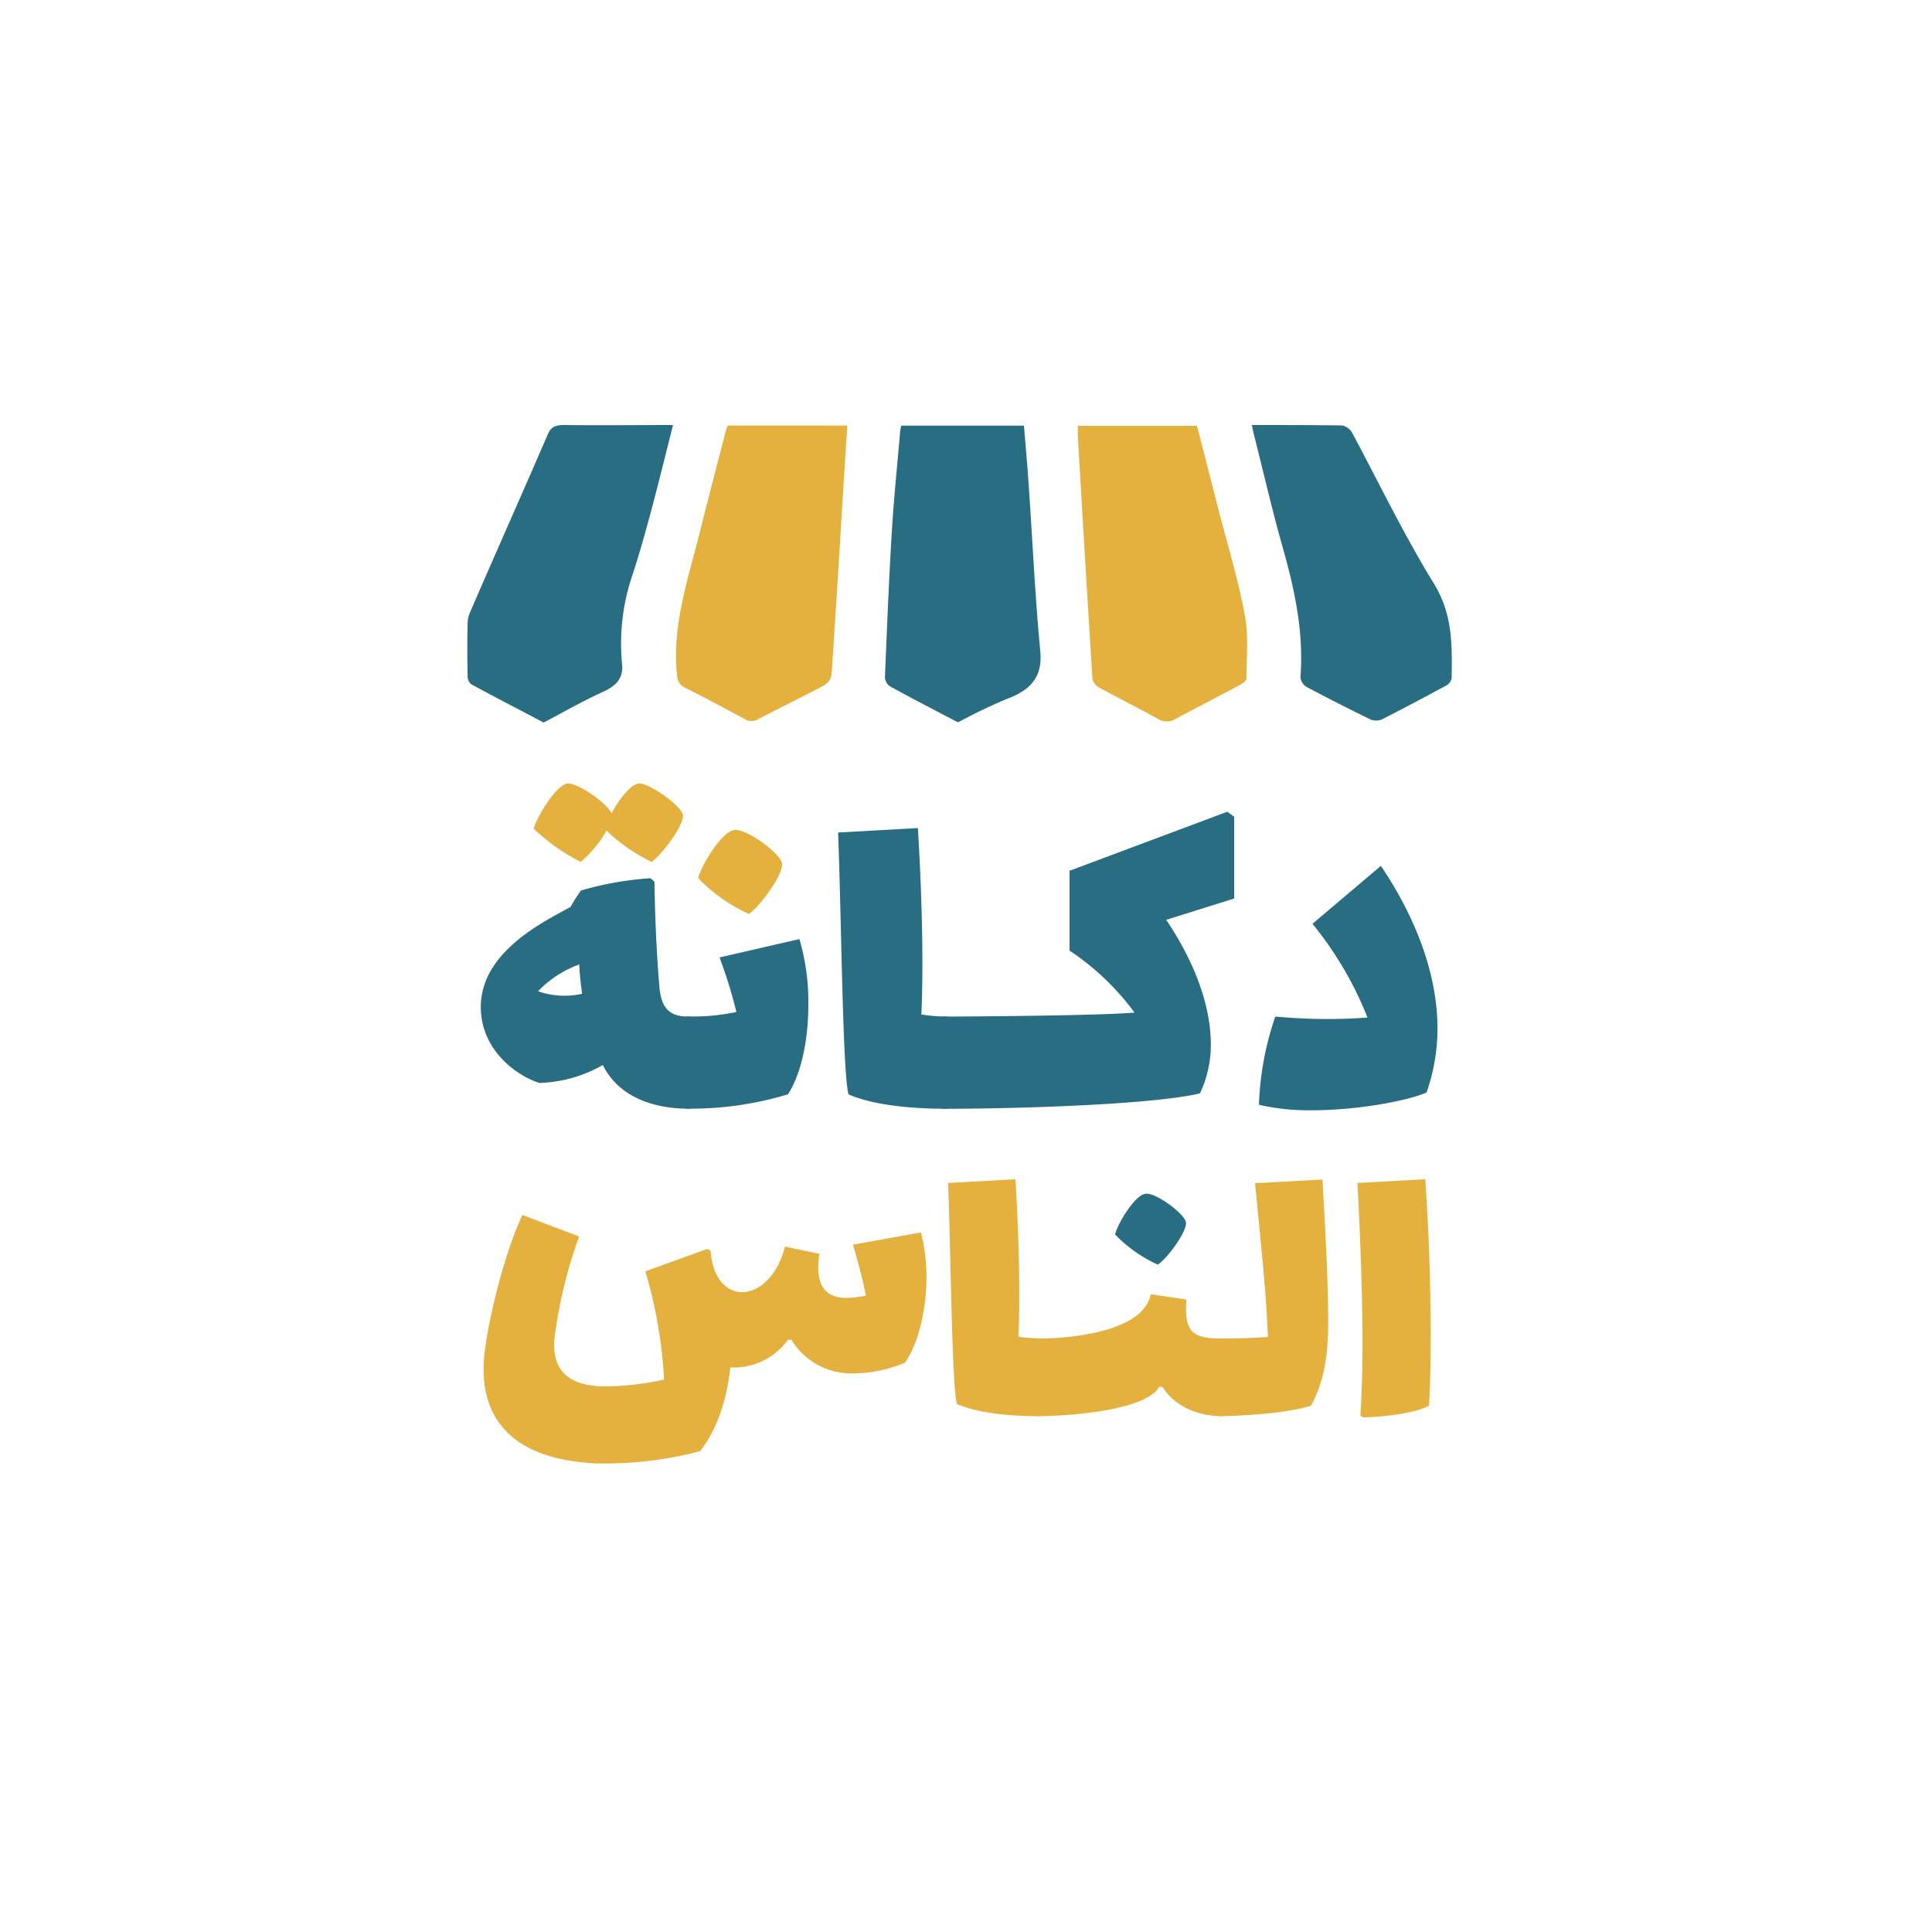
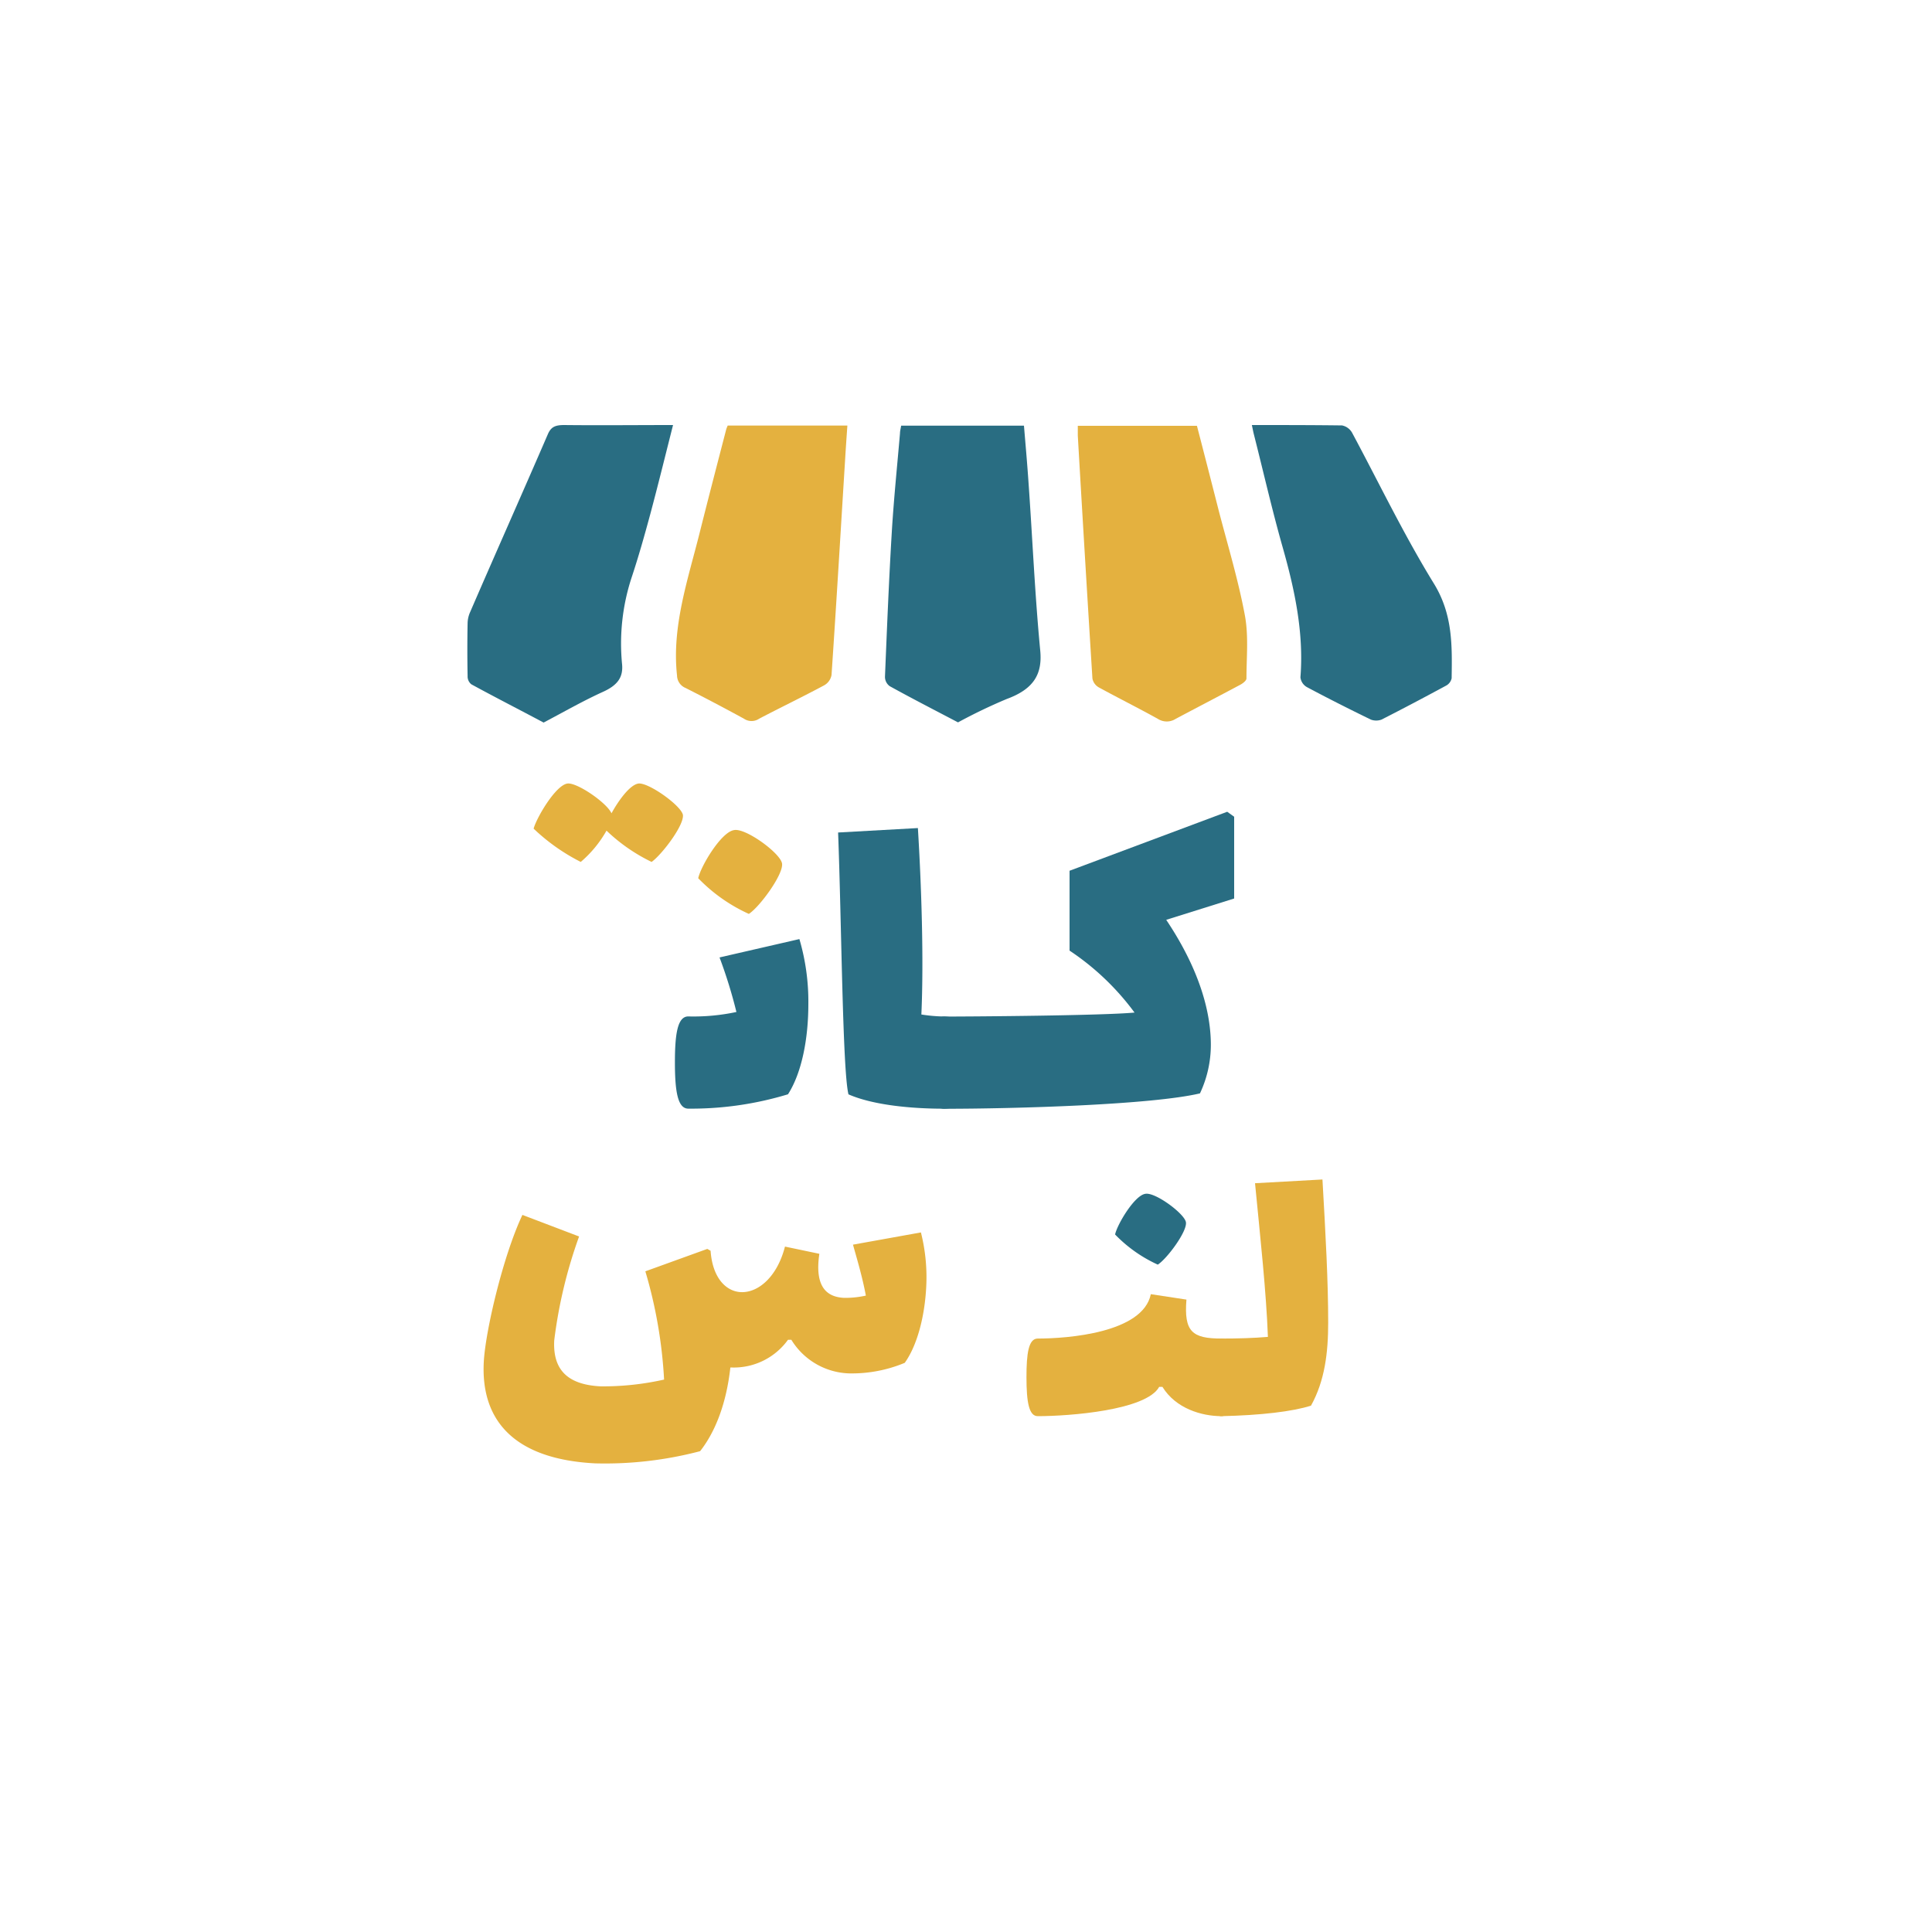
<svg xmlns="http://www.w3.org/2000/svg" id="Layer_1" data-name="Layer 1" viewBox="0 0 300 300">
  <title>Artboard 1</title>
  <path d="M222.62,90.56c3,4.84,2.86,9.74,2.79,14.76a1.7,1.7,0,0,1-.89,1.16c-3.31,1.79-6.64,3.55-10,5.26a2.4,2.4,0,0,1-1.65,0c-3.35-1.63-6.68-3.31-9.94-5.05a2,2,0,0,1-1-1.52c.54-6.81-.85-13.46-2.73-20.09-1.66-5.84-3-11.73-4.49-17.6-.11-.43-.19-.86-.32-1.48,4.86,0,9.43,0,14,.06a2.31,2.31,0,0,1,1.57,1.15C214.14,75,217.94,82.94,222.62,90.56Z" style="fill:#296d82" />
  <path d="M193.3,95.53c.6,3.22.25,6.54.25,9.82,0,.33-.54.76-1,1-3.32,1.77-6.67,3.51-10,5.28a2.56,2.56,0,0,1-2.75,0c-3-1.67-6.14-3.23-9.17-4.89a2,2,0,0,1-1-1.39q-1.18-18.87-2.27-37.72c0-.47,0-1,0-1.51h18.5q1.73,6.66,3.41,13.27C190.67,84.75,192.29,90.11,193.3,95.53Z" style="fill:#e4b13f" />
  <path d="M161.53,101.05c.33,3.54-.92,5.92-5.21,7.49a83,83,0,0,0-7.56,3.63c-3.54-1.86-7.11-3.69-10.6-5.62a1.78,1.78,0,0,1-.74-1.51c.31-7.49.61-15,1.06-22.47.31-5.09.83-10.18,1.27-15.27,0-.37.11-.75.18-1.2H159c.25,3,.52,6,.72,9C160.33,83.73,160.7,92.4,161.53,101.05Z" style="fill:#296d82" />
  <path d="M113,66.08h18.58c-.12,1.74-.24,3.43-.34,5.12-.7,11.21-1.36,22.42-2.12,33.62a2.3,2.3,0,0,1-1.17,1.61c-3.32,1.78-6.73,3.42-10.07,5.17a2.11,2.11,0,0,1-2.36,0c-3-1.64-6-3.22-9.06-4.77a2.13,2.13,0,0,1-1.33-1.93c-.84-7.6,1.69-14.89,3.53-22.24,1.34-5.34,2.73-10.67,4.11-16A5.5,5.5,0,0,1,113,66.08Z" style="fill:#e4b13f" />
  <path d="M87.6,66c5.52.06,11.06,0,16.91,0-1.22,4.81-2.34,9.38-3.56,13.93-.89,3.29-1.82,6.58-2.9,9.83a32.85,32.85,0,0,0-1.45,13.42c.17,2-.71,3.22-2.95,4.24-3.15,1.43-6.08,3.12-9.24,4.78-3.75-2-7.52-3.92-11.22-5.94a1.56,1.56,0,0,1-.58-1.28q-.08-4.11,0-8.23A4.4,4.4,0,0,1,73,95.05c4-9.25,8.12-18.48,12.12-27.74C85.6,66.3,86.21,66,87.6,66Z" style="fill:#296d82" />
-   <path d="M109,165c0,4.62-.46,7.16-2.08,7.16-4.7,0-10.62-1.39-13.32-6.78a21.13,21.13,0,0,1-9.85,2.78c-3.85-1.24-9.09-5.32-9.09-11.78,0-8.71,10.09-13.4,13.94-15.56a24.45,24.45,0,0,1,1.61-2.54A49.89,49.89,0,0,1,101,136.37l.62.54c.15,8.54.53,13.39.77,16.32.3,3.46,1.69,4.62,4.46,4.62C108.58,157.85,109,160.62,109,165ZM90.4,154.31a44.63,44.63,0,0,1-.46-4.55,16.77,16.77,0,0,0-6.39,4.16A12.39,12.39,0,0,0,90.4,154.31Z" style="fill:#296d82" />
  <path d="M125.52,155.92c0,5.32-1,10.63-3.16,14a51.8,51.8,0,0,1-15.48,2.23c-1.61,0-2.08-2.54-2.08-7.16,0-4.39.39-7.16,2.08-7.16a32,32,0,0,0,7.47-.69,75.17,75.17,0,0,0-2.62-8.47l12.4-2.85A34.4,34.4,0,0,1,125.52,155.92Z" style="fill:#296d82" />
  <path d="M162.69,165c0,4.62-14.46,7.16-16.08,7.16-5,0-11-.54-14.86-2.23-.92-3.7-1.07-26.57-1.61-40.66l12.39-.69c.54,8.85.93,20.25.54,28.95a24.39,24.39,0,0,0,3.54.31C148.31,157.85,162.69,160.62,162.69,165Z" style="fill:#296d82" />
  <path d="M191.64,139.52l-10.55,3.31c5.47,8.17,6.93,14.79,6.93,19.41a17.7,17.7,0,0,1-1.69,7.54c-7.47,1.77-28.55,2.39-39.72,2.39-1.61,0-2.08-2.54-2.08-7.16,0-4.39.39-7.16,2.08-7.16,4.93,0,24.78-.16,29.56-.62a40.08,40.08,0,0,0-10.09-9.62v-12.4l24.48-9.16,1.08.77Z" style="fill:#296d82" />
-   <path d="M223.21,159.7a30,30,0,0,1-1.69,9.93c-2.7,1.23-10.47,2.77-17.79,2.77a34.59,34.59,0,0,1-8.24-.85,46.82,46.82,0,0,1,2.54-13.7c2.54.23,5.24.38,8,.38,2.16,0,4.31-.07,6.31-.23a54.84,54.84,0,0,0-8.54-14.55l10.62-9C219.21,141.52,223.21,150.53,223.21,159.7Z" style="fill:#296d82" />
  <path d="M143.82,199.88c-.23,4.48-1.37,9-3.33,11.74a21.35,21.35,0,0,1-8.61,1.64,10.91,10.91,0,0,1-9-5.22l-.52,0a10.37,10.37,0,0,1-8.88,4.3h-.07c-.61,5.56-2.33,10-4.7,13a58,58,0,0,1-16.3,1.89c-12.47-.64-17.76-6.57-17.29-15.72.25-4.81,3-16.51,6-22.86L89.92,192a74.14,74.14,0,0,0-3.86,16.14c-.24,4.6,2.12,6.87,7.18,7.13a43.12,43.12,0,0,0,9.88-1.05,72.92,72.92,0,0,0-2.91-16.81l9.62-3.48.51.29c.3,4.24,2.41,6.3,4.68,6.42,2.66.14,5.65-2.31,6.87-7.07l5.34,1.12c-.79,5.3,1.29,6.71,3.82,6.84a14.66,14.66,0,0,0,3.4-.35c-.56-3-1.45-5.93-2-7.91L143,191.37A28.4,28.4,0,0,1,143.82,199.88Z" style="fill:#e4b13f" />
-   <path d="M170.88,213.85c0,3.9-8.39,6.05-9.75,6.05-4.23,0-9.3-.46-12.55-1.89-.78-3.12-.91-22.42-1.36-34.32l10.46-.58c.46,7.47.78,17.09.46,24.44a21.15,21.15,0,0,0,3,.26C162.56,207.81,170.88,210.15,170.88,213.85Z" style="fill:#e4b13f" />
  <path d="M191.42,213.85c0,3.9-.39,6.05-1.75,6.05-3.06,0-7.09-1.17-9.17-4.55H180c-2,3.64-13.92,4.55-18.86,4.55-1.36,0-1.75-2.15-1.75-6.05,0-3.7.32-6,1.75-6,4.55,0,16.32-.85,17.56-6.89l5.53.84c-.4,5,.9,6.05,5.46,6.05C191.09,207.81,191.42,210.15,191.42,213.85Z" style="fill:#e4b13f" />
  <path d="M206.24,205.4c0,4.62-.52,9-2.67,12.87-2.85.91-7.8,1.5-13.91,1.63-1.36,0-1.75-2.15-1.75-6.05,0-3.7.32-6,1.75-6,2.6,0,5-.07,7.22-.26-.26-7-1.17-15.28-2-23.86l10.47-.58C205.85,191.82,206.24,199,206.24,205.4Z" style="fill:#e4b13f" />
-   <path d="M211.24,219.77c.2-3.12.33-6.83.33-10.79,0-7.74-.33-16.64-.78-25.29l10.53-.58c.58,8.64.84,16.7.84,23.66,0,4.29-.06,8.19-.26,11.5-2,1.11-6.69,1.76-10.27,1.82Z" style="fill:#e4b13f" />
  <path d="M173.15,191.69c.33-1.56,3-6.05,4.68-6.31,1.5-.32,6,3,6.31,4.36s-2.92,5.72-4.36,6.63A21.7,21.7,0,0,1,173.15,191.69Z" style="fill:#296d82" />
  <path d="M108.42,136.37c.39-1.85,3.55-7.16,5.55-7.47,1.77-.39,7.16,3.54,7.46,5.16s-3.46,6.77-5.15,7.85A25.6,25.6,0,0,1,108.42,136.37Z" style="fill:#e4b13f" />
  <path d="M82.86,128.67c.46-1.7,3.39-6.7,5.23-7,1.47-.23,6.16,3,6.86,4.62,1.15-2.08,2.85-4.39,4.16-4.62,1.54-.23,6.62,3.39,6.93,4.85.23,1.62-3.32,6.24-4.86,7.32a27.19,27.19,0,0,1-7-4.86,18,18,0,0,1-4,4.86A30.48,30.48,0,0,1,82.86,128.67Z" style="fill:#e4b13f" />
</svg>